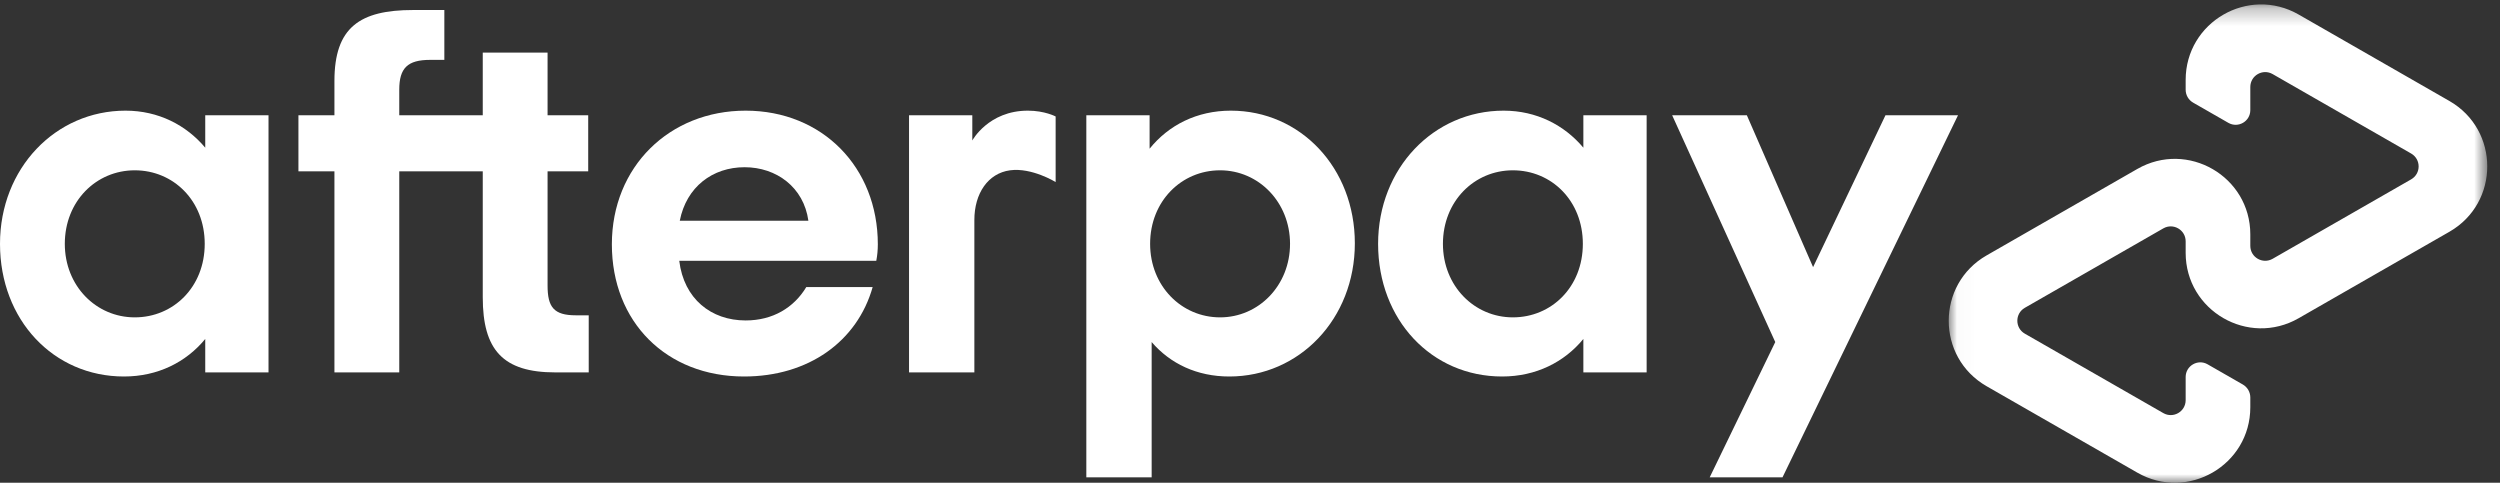
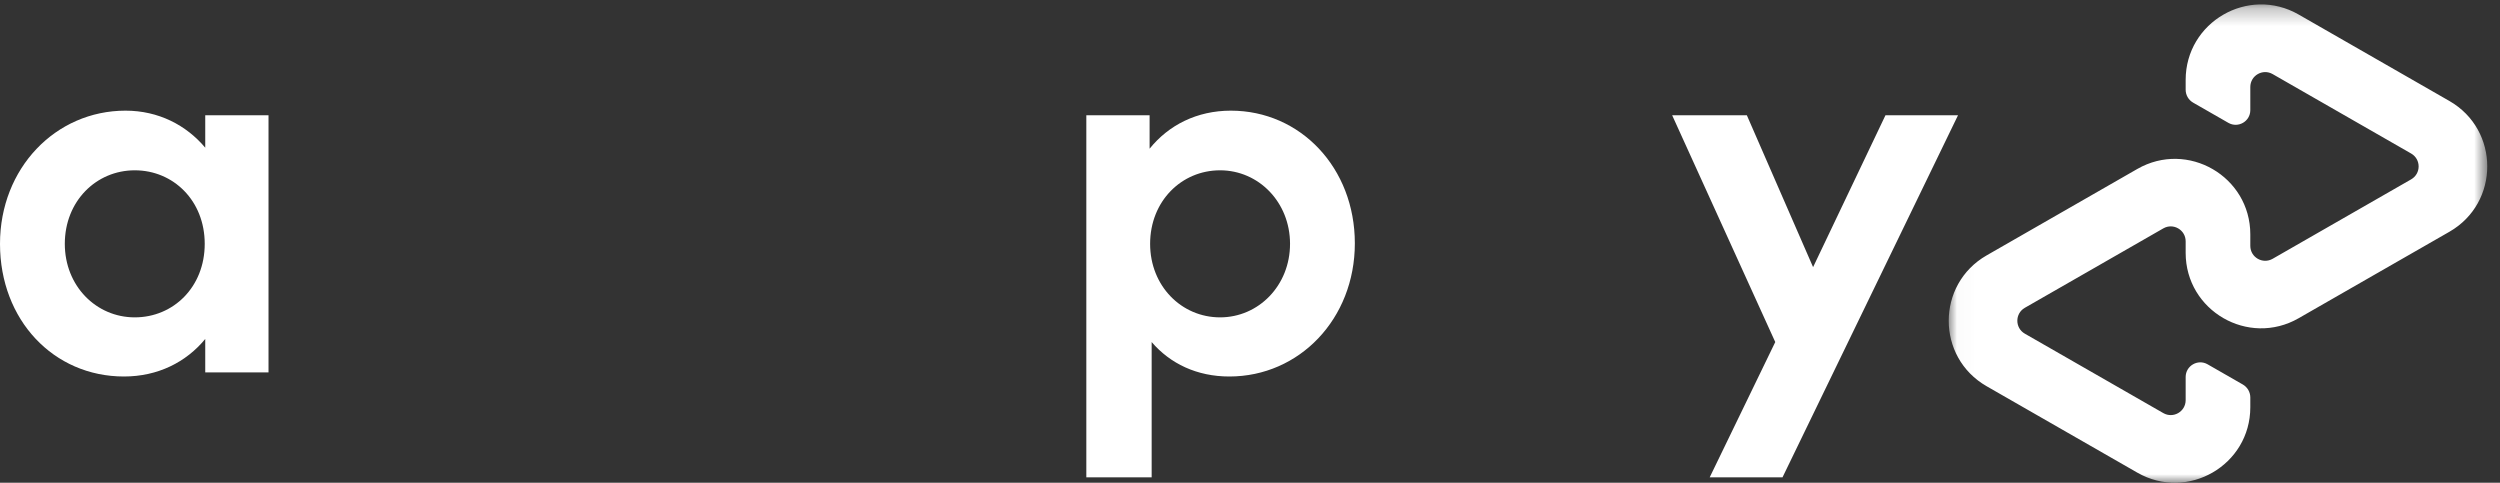
<svg xmlns="http://www.w3.org/2000/svg" width="145" height="28" viewBox="0 0 145 28" fill="none">
  <rect x="0" y="0" width="145" height="28" fill="#333333" stroke="none" />
  <mask id="mask0_2278_100" style="mask-type:alpha" maskUnits="userSpaceOnUse" x="113" y="0" width="32" height="28">
    <path d="M113.025 0.257H144.261V28H113.025V0.257Z" fill="#131415" />
  </mask>
  <g mask="url(#mask0_2278_100)">
    <path fill-rule="evenodd" clip-rule="evenodd" d="M142.063 5.856L137.723 3.367L133.322 0.843C130.405 -0.83 126.768 1.275 126.768 4.637V5.204C126.768 5.514 126.934 5.8 127.203 5.954L129.245 7.125C129.812 7.45 130.518 7.041 130.518 6.389V5.047C130.518 4.382 131.236 3.966 131.813 4.297L135.836 6.604L139.846 8.904C140.425 9.236 140.425 10.071 139.846 10.403L135.836 12.703L131.813 15.01C131.236 15.341 130.518 14.925 130.518 14.26V13.594C130.518 10.232 126.882 8.127 123.964 9.8L119.563 12.324L115.224 14.813C112.293 16.494 112.293 20.72 115.224 22.401L119.563 24.889L123.964 27.413C126.882 29.086 130.518 26.981 130.518 23.62V23.052C130.518 22.742 130.352 22.456 130.083 22.301L128.041 21.13C127.475 20.805 126.768 21.214 126.768 21.867V23.21C126.768 23.874 126.05 24.29 125.473 23.96L121.451 21.653L117.44 19.353C116.861 19.021 116.861 18.186 117.44 17.853L121.451 15.553L125.473 13.246C126.05 12.916 126.768 13.332 126.768 13.996V14.663C126.768 18.025 130.405 20.13 133.322 18.457L137.723 15.932L142.063 13.444C144.994 11.763 144.994 7.537 142.063 5.856Z" fill="white" />
  </g>
  <path fill-rule="evenodd" clip-rule="evenodd" d="M113.564 6.687L103.385 27.686H99.162L102.965 19.839L96.986 6.687H101.318L105.159 15.494L109.356 6.687H113.564Z" fill="white" />
  <path fill-rule="evenodd" clip-rule="evenodd" d="M11.904 21.598V19.66C10.8 21.002 9.159 21.837 7.19 21.837C3.103 21.837 0 18.556 0 14.143C0 9.759 3.222 6.418 7.28 6.418C9.189 6.418 10.8 7.254 11.904 8.566V6.687H15.574V21.598H11.904ZM11.874 14.143C11.874 11.638 10.055 9.878 7.817 9.878C5.579 9.878 3.759 11.667 3.759 14.143C3.759 16.588 5.579 18.407 7.817 18.407C10.055 18.407 11.874 16.648 11.874 14.143Z" fill="white" />
-   <path fill-rule="evenodd" clip-rule="evenodd" d="M33.4 18.288C32.117 18.288 31.759 17.811 31.759 16.558V9.938H34.116V6.687H31.759V3.049H28V6.687H23.157V5.203C23.157 3.951 23.634 3.473 24.947 3.473H25.772V0.581H23.962C20.859 0.581 19.397 1.595 19.397 4.696V6.687H17.309V9.938H19.397V21.599H23.157V9.938H28V17.244C28 20.287 29.163 21.599 32.206 21.599H34.146V18.288H33.4Z" fill="white" />
-   <path fill-rule="evenodd" clip-rule="evenodd" d="M39.397 15.127C39.665 17.334 41.246 18.586 43.246 18.586C44.827 18.586 46.05 17.841 46.766 16.648H50.615C49.72 19.809 46.886 21.837 43.156 21.837C38.651 21.837 35.488 18.676 35.488 14.173C35.488 9.669 38.83 6.418 43.246 6.418C47.691 6.418 50.914 9.699 50.914 14.173C50.914 14.501 50.883 14.829 50.824 15.127H39.397ZM46.886 12.801C46.617 10.862 45.036 9.699 43.186 9.699C41.336 9.699 39.815 10.832 39.427 12.801H46.886Z" fill="white" />
  <path fill-rule="evenodd" clip-rule="evenodd" d="M63.007 27.686V6.687H66.677V8.625C67.781 7.254 69.422 6.418 71.391 6.418C75.419 6.418 78.581 9.729 78.581 14.113C78.581 18.497 75.359 21.837 71.301 21.837C69.422 21.837 67.87 21.091 66.796 19.839V27.686H63.007ZM74.822 14.143C74.822 11.727 73.002 9.878 70.764 9.878C68.526 9.878 66.707 11.668 66.707 14.143C66.707 16.588 68.526 18.407 70.764 18.407C73.002 18.407 74.822 16.558 74.822 14.143Z" fill="white" />
-   <path fill-rule="evenodd" clip-rule="evenodd" d="M91.835 21.598V19.66C90.731 21.002 89.09 21.837 87.121 21.837C83.033 21.837 79.93 18.556 79.93 14.143C79.93 9.759 83.153 6.418 87.21 6.418C89.12 6.418 90.731 7.254 91.835 8.566V6.687H95.505V21.598H91.835ZM91.805 14.143C91.805 11.638 89.985 9.878 87.747 9.878C85.51 9.878 83.69 11.667 83.69 14.143C83.69 16.588 85.51 18.407 87.747 18.407C89.985 18.407 91.805 16.648 91.805 14.143Z" fill="white" />
-   <path fill-rule="evenodd" clip-rule="evenodd" d="M56.394 8.148C56.394 8.148 57.327 6.418 59.616 6.418C60.594 6.418 61.227 6.755 61.227 6.755V10.559C61.227 10.559 59.846 9.706 58.579 9.878C57.311 10.05 56.509 11.213 56.513 12.771V21.598H52.724V6.687H56.394V8.148Z" fill="white" />
</svg>